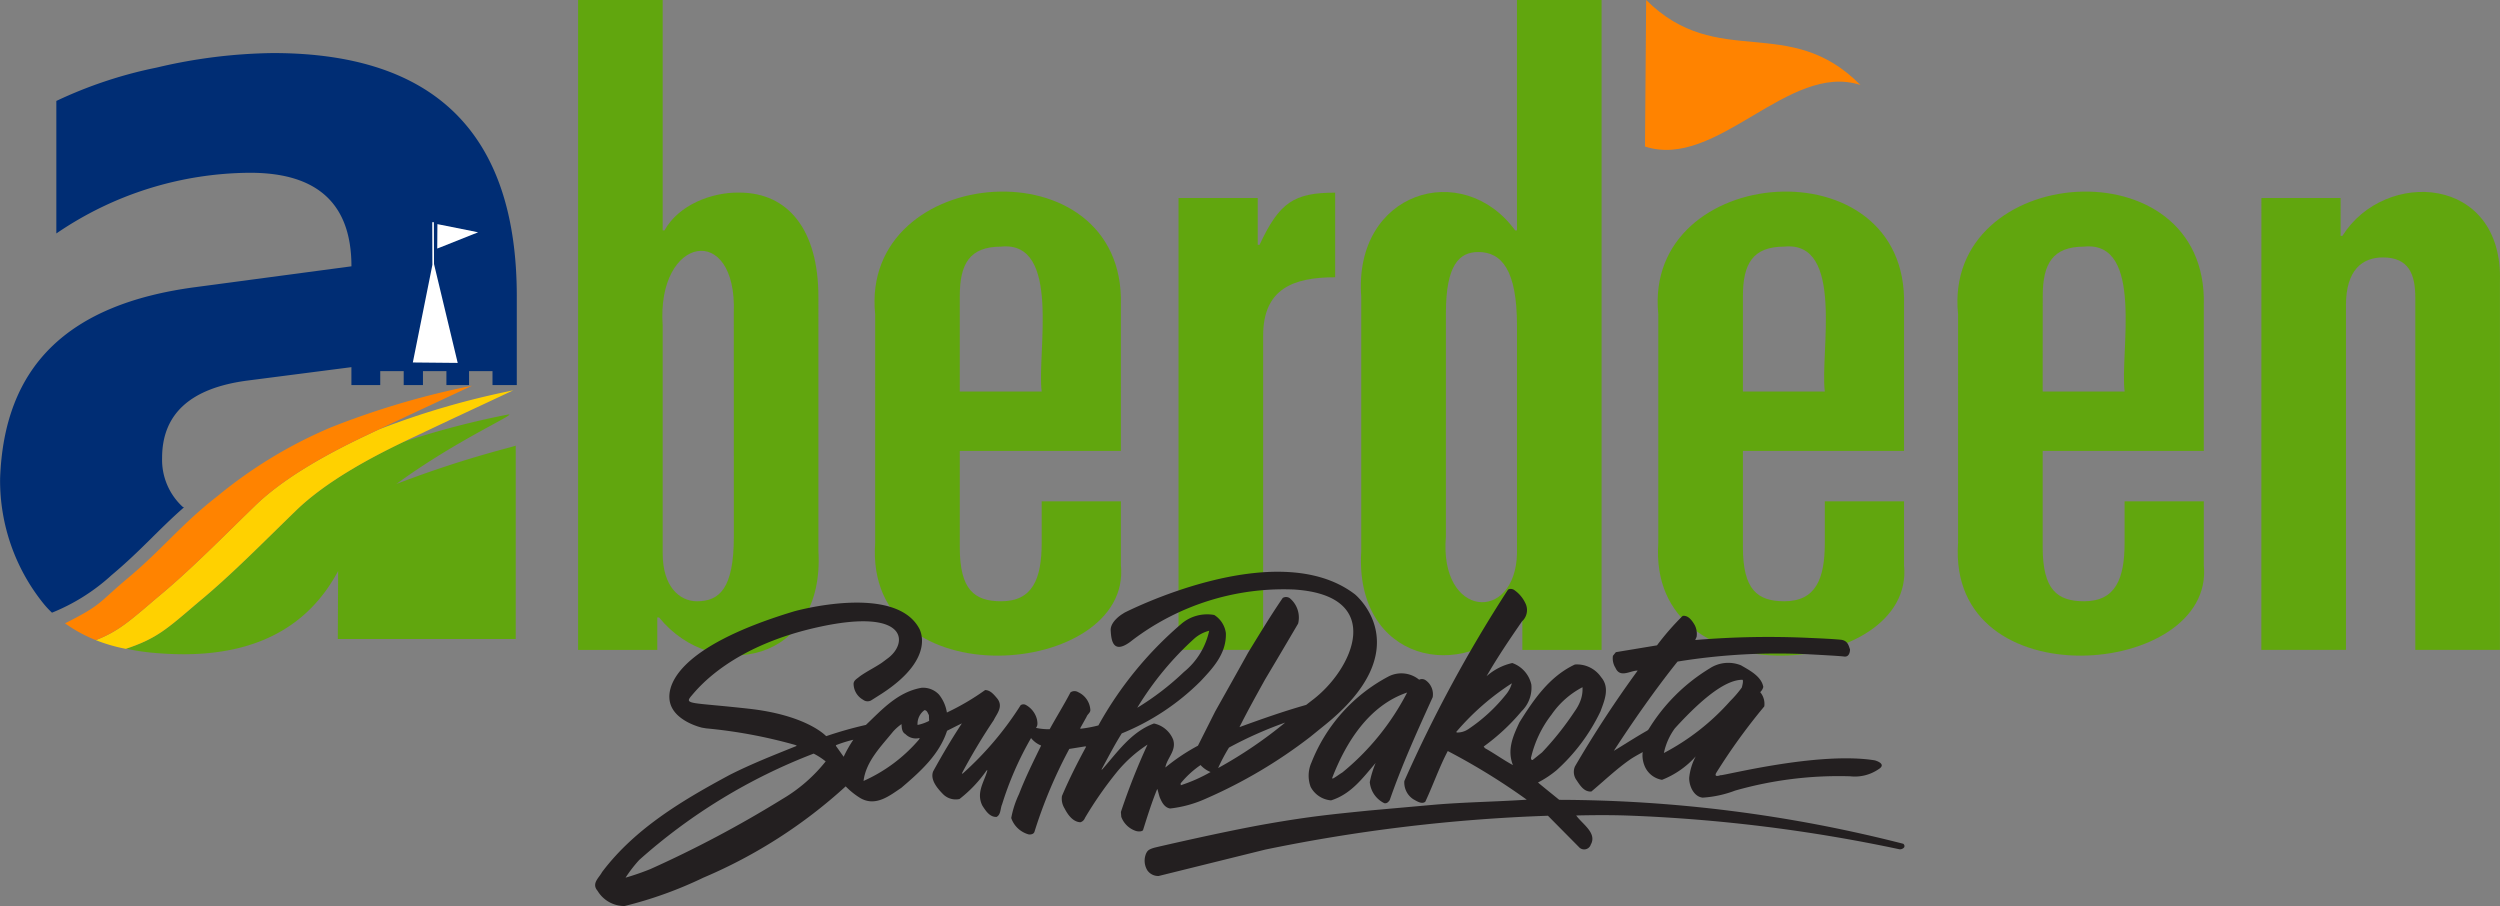
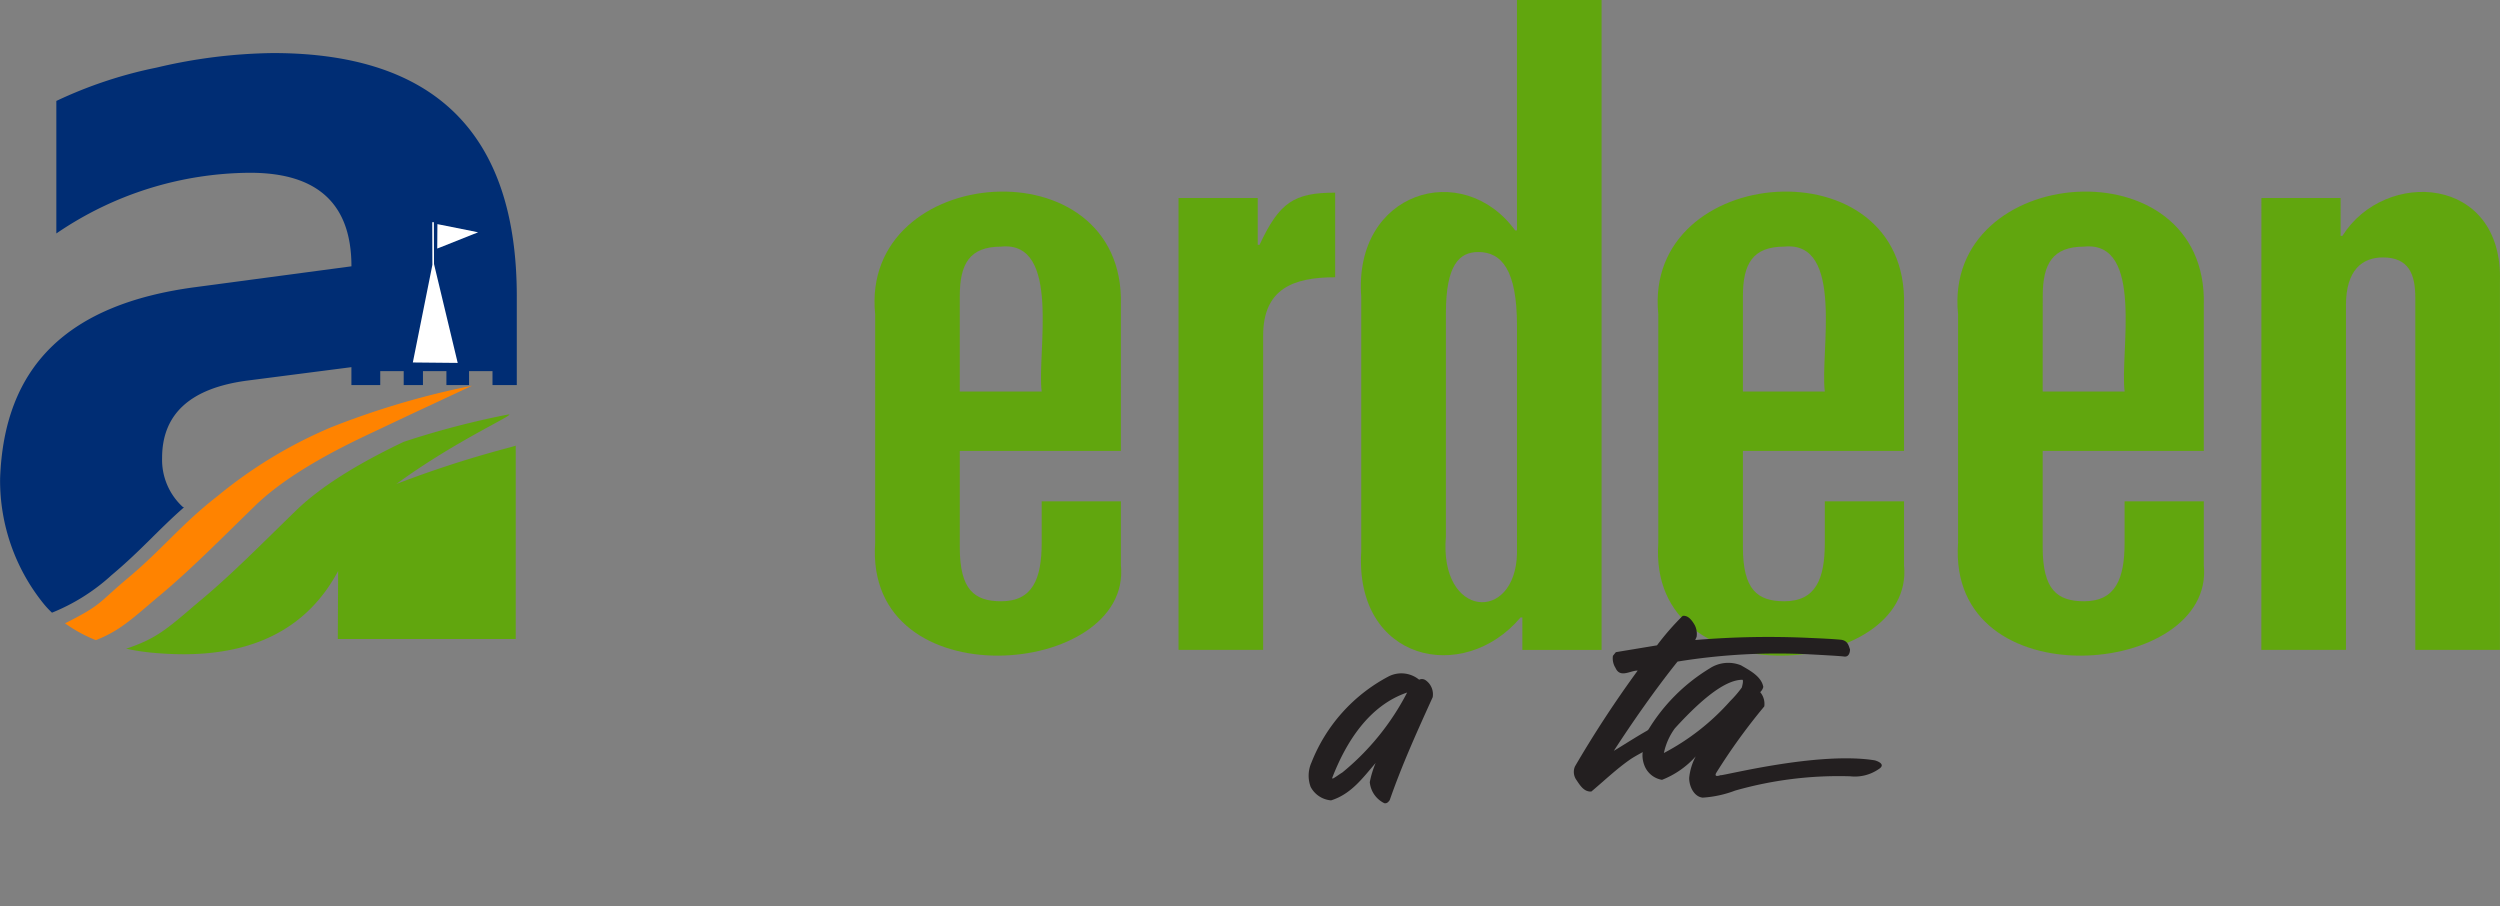
<svg xmlns="http://www.w3.org/2000/svg" width="230.024" height="83.379" viewBox="0 0 230.024 83.379">
  <rect x="0" y="0" width="230.024" height="83.379" fill="#808080" stroke="none" />
  <g transform="translate(-2818 16546.568)">
    <g transform="translate(0 188.431)">
-       <path d="M513.231,7.826C506.658,1.154,500.084,6.543,493.511,0q-.053,6.741-.106,13.481c6.608,2.179,13.217-7.834,19.826-5.655" transform="translate(2475.951 -16735)" fill="#ff8300" />
-       <path d="M173.4,0h7.785V21.2h.165c1.3-2.347,4.337-3.519,6.874-3.479,4.555,0,7.288,3.479,7.288,9.607V50.685c.618,10.288-9.639,12.3-14.658,6.128h-.166V59.8H173.4Zm14.327,28.821c.326-8.449-7.134-7.157-6.542,1.159V50.934c0,3.064,1.573,4.39,3.147,4.39,2.07,0,3.4-1.16,3.4-5.963Z" transform="translate(2697.789 -16735)" fill="#61a60e" />
      <path d="M262.368,68.74c-1.412-13.956,23.023-15.778,22.61-.828V81.328H270.153V90.19c0,3.892,1.325,4.969,3.809,4.969,2.9,0,3.727-2.07,3.727-5.383v-3.81h7.288v5.88c1.036,10.339-23.634,12.529-22.609-2.07V68.74m7.785,7.123h7.536c-.453-3.492,1.84-13.893-3.727-13.334-2.9,0-3.809,1.574-3.809,4.555Z" transform="translate(2636.156 -16774.836)" fill="#61a60e" />
      <path d="M353.49,58.274h7.288V62.58h.166c1.822-3.892,3.147-4.8,6.957-4.8v7.785c-3.893,0-6.626,1.077-6.626,5.383v28.9H353.49Z" transform="translate(2572.946 -16775.053)" fill="#61a60e" />
      <path d="M408.212,27.331c-.732-9.751,9.343-12.729,14.162-6.129h.165V0h7.785V59.8h-7.288V56.814h-.166c-5.26,6.226-15.291,4.03-14.658-6.129V27.331M416,49.361c-.635,7.533,6.374,8,6.543,1.573V29.981c0-5.135-1.408-6.791-3.561-6.791-1.739,0-2.981,1.159-2.981,5.631Z" transform="translate(2535.036 -16735)" fill="#61a60e" />
      <path d="M497.264,68.74c-1.411-13.956,23.023-15.778,22.609-.828V81.328H505.049V90.19c0,3.892,1.325,4.969,3.809,4.969,2.9,0,3.727-2.07,3.727-5.383v-3.81h7.288v5.88c1.036,10.339-23.634,12.529-22.609-2.07V68.74m7.785,7.123h7.536c-.453-3.492,1.84-13.893-3.727-13.334-2.9,0-3.809,1.574-3.809,4.555Z" transform="translate(2473.316 -16774.836)" fill="#61a60e" />
      <path d="M587.174,68.74c-1.412-13.956,23.023-15.778,22.61-.828V81.328H594.959V90.19c0,3.892,1.325,4.969,3.809,4.969,2.9,0,3.727-2.07,3.727-5.383v-3.81h7.288v5.88c1.036,10.339-23.634,12.529-22.609-2.07V68.74m7.785,7.123H602.5c-.453-3.492,1.84-13.893-3.727-13.334-2.9,0-3.809,1.574-3.809,4.555Z" transform="translate(2410.987 -16774.836)" fill="#61a60e" />
      <path d="M678.292,58.119h7.288V61.6h.166c3.889-6.21,14.81-5.616,14.493,4.224V99.694h-7.785V67.312c0-2.153-.579-3.726-2.982-3.726-1.9,0-3.4,1.159-3.4,4.389v31.72h-7.785Z" transform="translate(2347.779 -16774.898)" fill="#61a60e" />
      <g transform="translate(2872.752 -16682.391)">
-         <path d="M226.971,175.411s-1.094.672-1.044,1.492.168,2.241,1.787,1.059l.292-.226a23.024,23.024,0,0,1,14.773-4.6c8.53.536,5.471,7.381,1.64,10.224l-.507.394c-2.071.584-4.128,1.314-6.136,2.044.729-1.458,1.556-2.939,2.34-4.358,1.222-2.053,1.833-3.084,3.059-5.172a2.323,2.323,0,0,0-.769-2.332.6.6,0,0,0-.648-.025c-1.125,1.645-2.122,3.3-3.161,4.99-1.224,2.2-1.834,3.283-3.053,5.452-.636,1.264-.952,1.894-1.588,3.154a18.308,18.308,0,0,0-3,2.008c.153-.9,1.048-1.544.715-2.577a2.459,2.459,0,0,0-1.762-1.474c-2.1.775-3.346,2.625-4.761,4.227l-.073.021c.608-1.121,1.21-2.289,1.871-3.335a21.939,21.939,0,0,0,7.256-4.809c1.1-1.178,2.391-2.512,2.322-4.428a2.335,2.335,0,0,0-1.068-1.66,3.651,3.651,0,0,0-3.049.835,33.9,33.9,0,0,0-7.612,9.327,11.883,11.883,0,0,1-1.643.306l-.029-.051.586-1.048c.079-.24.344-.354.348-.621a1.934,1.934,0,0,0-1.129-1.65.645.645,0,0,0-.7.023c-.6,1.151-1.287,2.245-1.914,3.389a5.277,5.277,0,0,1-1.23-.117l-.027-.026c.183-.187.133-.5.088-.749a2.088,2.088,0,0,0-1-1.326.458.458,0,0,0-.5.006,29.885,29.885,0,0,1-5.331,6.29l-.074,0,0-.025a55.618,55.618,0,0,1,2.93-4.894c.253-.55.9-1.208.338-1.96-.3-.352-.638-.8-1.135-.8a22.618,22.618,0,0,1-3.518,2.066,3.5,3.5,0,0,0-.732-1.658,2.017,2.017,0,0,0-1.595-.619c-2.21.385-3.67,2.039-5.122,3.417a35.665,35.665,0,0,0-3.648,1.033l-.068-.055c-.357-.341-2.253-1.93-7.048-2.467-5.385-.6-5.99-.367-5.289-1.189s3.8-4.638,11.88-6.367,8.117,1.568,6.108,2.974l-.452.339c-.613.421-1.432.82-2.046,1.265-.209.189-.523.324-.572.642a1.7,1.7,0,0,0,.868,1.506.678.678,0,0,0,.728.075l.986-.625c5.191-3.37,3.425-6.061,3.425-6.061-2.311-4.1-11.469-1.522-11.469-1.522-11.007,3.315-11.931,7.039-11.36,8.615s2.88,2.092,2.88,2.092l.389.064a45.7,45.7,0,0,1,8.2,1.53l.131.077c-2.093.844-4.188,1.663-6.191,2.68-4.344,2.338-8.711,4.928-11.73,8.935-.265.515-1,1.041-.415,1.723a2.875,2.875,0,0,0,2.487,1.4,37.217,37.217,0,0,0,7.252-2.611,46.023,46.023,0,0,0,13.093-8.4,6.76,6.76,0,0,0,1.383,1.1c1.424.795,2.713-.289,3.728-.958,1.745-1.491,3.5-3.05,4.217-5.257.454-.226.931-.477,1.362-.679-.951,1.447-1.822,2.917-2.644,4.417-.287.741.349,1.519.891,2.074a1.646,1.646,0,0,0,1.53.471,12,12,0,0,0,2.5-2.634l.073-.021c-.263,1.035-1.077,2.051-.46,3.27.31.477.677,1.054,1.3,1.029.407-.205.339-.772.509-1.156a29.885,29.885,0,0,1,2.666-6.1,2.277,2.277,0,0,0,.928.689c-.7,1.431-1.452,2.945-2.028,4.448a8.924,8.924,0,0,0-.724,2.222,2.354,2.354,0,0,0,1.626,1.512c.225.009.42-.033.506-.228a43.6,43.6,0,0,1,3.209-7.642l1.474-.237.077.027c-.8,1.476-1.573,3-2.225,4.541a1.68,1.68,0,0,0,.236,1.134c.293.573.765,1.254,1.463,1.281a.641.641,0,0,0,.418-.4A35.289,35.289,0,0,1,226.44,190a12.353,12.353,0,0,1,2.877-2.594,59.383,59.383,0,0,0-2.451,6.2c.014.177.021.266.033.444a2.152,2.152,0,0,0,1.361,1.306c.2.058.527.068.641-.074.407-1.291.807-2.573,1.311-3.8.093.248.141.542.234.79.181.422.417.921.947,1.014a10.891,10.891,0,0,0,3.29-.906,45.349,45.349,0,0,0,9.6-5.68l1.233-1c8.987-7.145,2.883-12.121,2.883-12.121-7.206-5.51-21.2,1.687-21.2,1.687Zm6.676,2.217a3.3,3.3,0,0,1,1.342-.695,6.706,6.706,0,0,1-2.325,3.792,25.03,25.03,0,0,1-4.293,3.293,28.467,28.467,0,0,1,5.276-6.39m-37.979,14.817a104.851,104.851,0,0,1-12.094,6.415,24.057,24.057,0,0,1-2.284.79,12.311,12.311,0,0,1,1.258-1.629,52.22,52.22,0,0,1,16.048-9.786,6.441,6.441,0,0,1,1.107.717,14.427,14.427,0,0,1-4.036,3.492m5.691-3.917-.706-.994-.006-.073a11.934,11.934,0,0,1,1.6-.5,11.546,11.546,0,0,0-.888,1.566m6.936-1.59a14.434,14.434,0,0,1-5.106,3.815c.222-1.812,1.623-3.189,2.728-4.555a4.563,4.563,0,0,1,.765-.675c.021.268.011.728.35.91a1.354,1.354,0,0,0,1.325.363c-.026.058-.037.087-.062.144m.927-1.714a4.077,4.077,0,0,1-1.064.375,1.564,1.564,0,0,1,.635-1.362c.249.01.3.278.41.453.009.214.012.321.019.534m23.154,5.923c0-.069-.008-.1-.013-.171a8.756,8.756,0,0,1,1.834-1.687,2.546,2.546,0,0,0,.921.642,14.569,14.569,0,0,1-2.742,1.215m3.436-1.579a16.236,16.236,0,0,1,1-1.886,36.1,36.1,0,0,1,5.169-2.3,40.127,40.127,0,0,1-6.165,4.182" transform="translate(-178.485 -171.504)" fill="#231f20" />
        <path d="M479.671,194.814c-1.034.448-3.312,1.948-3.957,2.315,1.72-2.65,3.829-5.68,5.863-8.212a57.377,57.377,0,0,1,12.171-.666s2.8.145,3.132.2c.591.094.565-.654.565-.654-.132-.374-.219-.835-.873-.893-.934-.083-1.864-.12-2.788-.162a80.5,80.5,0,0,0-10.578.192c.049-.116.074-.175.125-.291a1.8,1.8,0,0,0-.164-1.069c-.234-.406-.6-.941-1.119-.86a24.065,24.065,0,0,0-2.362,2.709l-3.783.627c-.108.134-.162.2-.271.335a1.63,1.63,0,0,0,.239,1.116c.427.973,1.388.222,2.038.246a102.588,102.588,0,0,0-5.771,8.817,1.279,1.279,0,0,0,.14,1.254c.335.5.7,1.1,1.368,1.056,1.152-.963,2.4-2.157,3.644-3,.348-.236,1.252-.722,1.31-.74" transform="translate(-381.979 -180.653)" fill="#231f20" />
        <path d="M492.667,206.94a2.532,2.532,0,0,0,.134,1.206,2.106,2.106,0,0,0,1.641,1.383,8.189,8.189,0,0,0,3.106-2.162,5.231,5.231,0,0,0-.606,1.986c-.006.77.438,1.729,1.242,1.814a10.229,10.229,0,0,0,2.991-.651,34.806,34.806,0,0,1,10.581-1.314,3.855,3.855,0,0,0,2.616-.655c.811-.5-.348-.811-.348-.811-5.251-.849-14.106,1.473-14.209,1.365,0,0-.615.25-.393-.2a55.053,55.053,0,0,1,4.43-6.129,1.677,1.677,0,0,0-.376-1.312.966.966,0,0,0,.286-.48c-.178-.987-1.294-1.543-2.052-1.988a3.119,3.119,0,0,0-2.89.289,16.771,16.771,0,0,0-5.7,5.743m1.495,2.036a5.829,5.829,0,0,1,1.014-2.275c1.817-1.987,4.363-4.475,6.215-4.462,0,0,.133.012-.061.715a9.915,9.915,0,0,1-1.056,1.23,21.475,21.475,0,0,1-6.112,4.792" transform="translate(-396.273 -190.384)" fill="#231f20" />
-         <path d="M384.338,200.224c.66-1.087-.741-1.911-1.316-2.722,1.588-.038,3.23-.047,4.824.01a146.058,146.058,0,0,1,24.917,3.1.494.494,0,0,0,.437-.183.255.255,0,0,0-.094-.326,128.838,128.838,0,0,0-31.648-4.041c-.659-.54-1.343-1.08-1.952-1.593a9.468,9.468,0,0,0,1.686-1.112,17.264,17.264,0,0,0,4.071-5.448c.327-.917.9-2.144.052-3.132a2.693,2.693,0,0,0-2.409-1.167c-2.353,1.094-3.822,3.27-5.106,5.323-.534,1.153-1.179,2.47-.6,3.934-.88-.472-1.723-1.089-2.58-1.56l-.11-.15a19.231,19.231,0,0,0,3.484-3.242,3.029,3.029,0,0,0,.9-2.462,2.728,2.728,0,0,0-1.752-1.978,5.314,5.314,0,0,0-2.368,1.215c1.006-1.754,2.119-3.391,3.255-5.039a1.414,1.414,0,0,0,.372-1.555,3.05,3.05,0,0,0-1.129-1.371c-.155-.081-.432-.116-.545.03a126.943,126.943,0,0,0-9.519,17.576,1.842,1.842,0,0,0,.817,1.671c.336.185.78.495,1.111.238.734-1.569,1.286-3.184,2.07-4.667a59.858,59.858,0,0,1,7.266,4.476c-2.822.189-5.754.226-8.546.466l-6,.536c-3.16.324-5.269.511-9.338,1.223s-10.256,2.162-10.256,2.162c-.719.177-.764.356-.864.521a1.693,1.693,0,0,0,.1,1.6,1.213,1.213,0,0,0,1.036.512l9.8-2.426a154.7,154.7,0,0,1,26.018-3.117l2.84,2.869a.641.641,0,0,0,1.086-.172m-12.292-10.349-.078-.052a23.227,23.227,0,0,1,5.124-4.483,2.768,2.768,0,0,1-.563,1.058,15.27,15.27,0,0,1-3.461,3.172,1.8,1.8,0,0,1-1.022.3m6.819,2.275a10.226,10.226,0,0,1,1.868-3.912A7.912,7.912,0,0,1,383.6,185.7a3.013,3.013,0,0,1-.21,1.3,4.263,4.263,0,0,1-.51.923,27.656,27.656,0,0,1-3,3.775l-.869.7c-.147.019-.16-.152-.143-.249" transform="translate(-292.748 -175.078)" fill="#231f20" />
        <path d="M403.3,202.635a.594.594,0,0,0-.628-.072,2.581,2.581,0,0,0-2.813-.3,15.28,15.28,0,0,0-7.093,7.918,2.967,2.967,0,0,0-.077,2.242,2.341,2.341,0,0,0,1.881,1.244c1.872-.591,2.931-2.092,4.1-3.441a8.819,8.819,0,0,0-.539,1.763,2.4,2.4,0,0,0,1.333,1.935c.253.058.389-.133.5-.276,1.135-3.267,2.536-6.348,3.955-9.475a1.577,1.577,0,0,0-.621-1.541m-7.677,8.458c-.309.184-.59.418-.9.577l-.054-.051c1.269-3.3,3.387-6.677,6.9-7.872a23.26,23.26,0,0,1-5.947,7.346" transform="translate(-326.85 -192.632)" fill="#231f20" />
      </g>
      <path d="M72.929,124.333a79.38,79.38,0,0,0-9.571,2.509c-3,1.438-7.133,3.627-9.907,6.33-2.935,2.843-6.037,6.01-8.972,8.418-2.886,2.464-3.826,3.345-6.646,4.282a21.241,21.241,0,0,0,2.94.414c6.858.546,13.125-1.134,16.565-7.563l-.029,6.256h16.37v-17.8c.069.072-4.469,1.037-10.974,3.536,5.574-4.092,11.447-6.615,10.224-6.382" transform="translate(2791.773 -16821.184)" fill="#61a60e" />
-       <path d="M54.725,120.71l-.941.445c-3.022,1.429-7.481,3.714-10.416,6.573-2.935,2.843-6.037,6.01-8.972,8.418-2.52,2.152-3.557,3.1-5.657,3.926a15.112,15.112,0,0,0,2.758.8l.032-.011c2.819-.937,3.76-1.818,6.646-4.282,2.935-2.408,6.037-5.574,8.972-8.417,2.774-2.7,6.91-4.892,9.907-6.33l.509-.243c6.2-2.931,2.326-1.1,9.582-4.5a74.792,74.792,0,0,0-12.419,3.619" transform="translate(2798.077 -16816.172)" fill="#ffd100" />
      <path d="M36.956,126.746c2.935-2.859,7.394-5.144,10.416-6.573l.941-.444c4.861-2.3,1.788-.844,8.641-4.054a75.338,75.338,0,0,0-13.025,3.85,42.157,42.157,0,0,0-10.41,6.314c-3.371,2.623-5.013,4.836-8.282,7.575-2.726,2.284-2.292,2.388-5.746,4.129a13.426,13.426,0,0,0,2.838,1.547c2.1-.829,3.137-1.774,5.657-3.926,2.935-2.408,6.037-5.574,8.972-8.417" transform="translate(2804.49 -16815.189)" fill="#ff8300" />
      <path d="M25.112,15.92a48.617,48.617,0,0,0-10.681,1.332,40.165,40.165,0,0,0-9.247,3.074V32.519a31.829,31.829,0,0,1,17.828-5.584q9.324,0,9.324,8.607l-14.242,1.9C6.037,39.008.374,44.889.01,55.06a18.023,18.023,0,0,0,4.023,11.55,8.107,8.107,0,0,0,.751.8,18.167,18.167,0,0,0,5.486-3.457c2.7-2.26,4.288-4.161,6.654-6.231l-.109-.044a5.885,5.885,0,0,1-1.9-4.508q0-6.1,7.889-7.121l9.529-1.229V46.47h2.653V45.185h2.158V46.47h1.772V45.185h2.158V46.47h2.083V45.185h2.158V46.47h2.235V38.307q0-22.387-22.439-22.387" transform="translate(2818 -16746.037)" fill="#002d74" />
      <path d="M123.825,79.559l1.8-8.982-.013-3.923h.149l.013,3.846,2.18,9.1Zm2.246-10.481.016-2.249,3.745.752Z" transform="translate(2732.159 -16781.207)" fill="#fff" />
    </g>
  </g>
</svg>